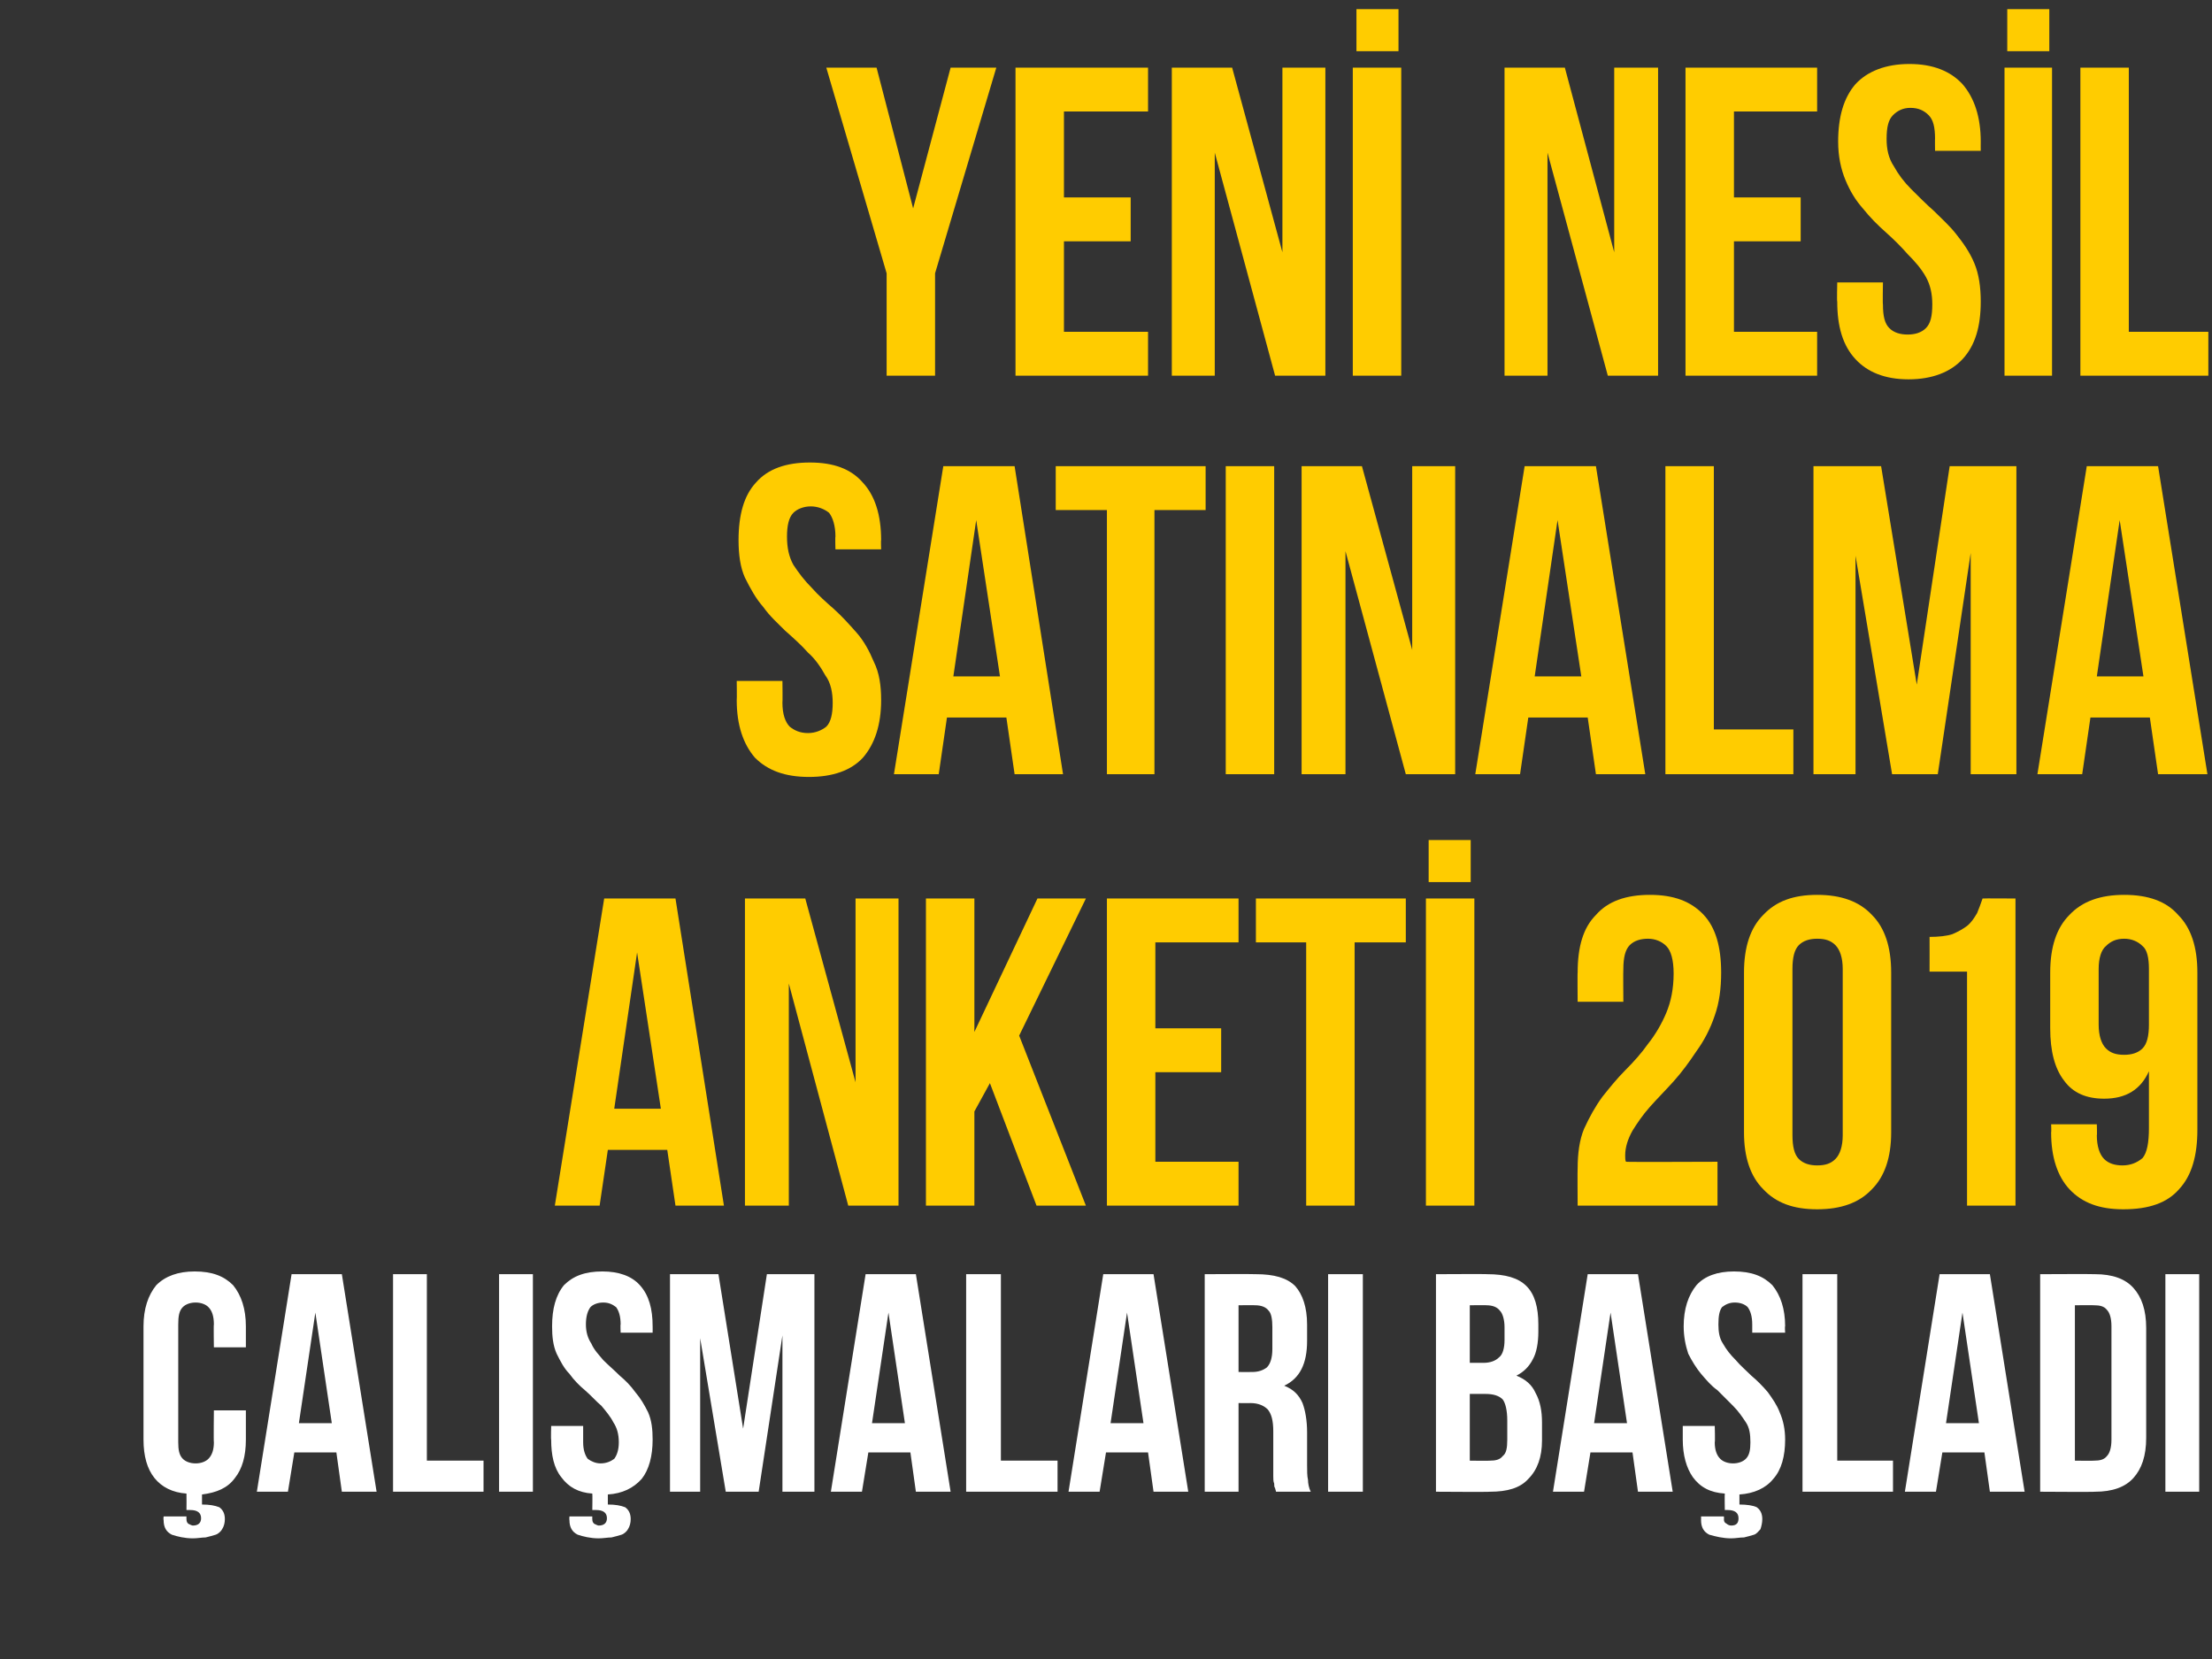
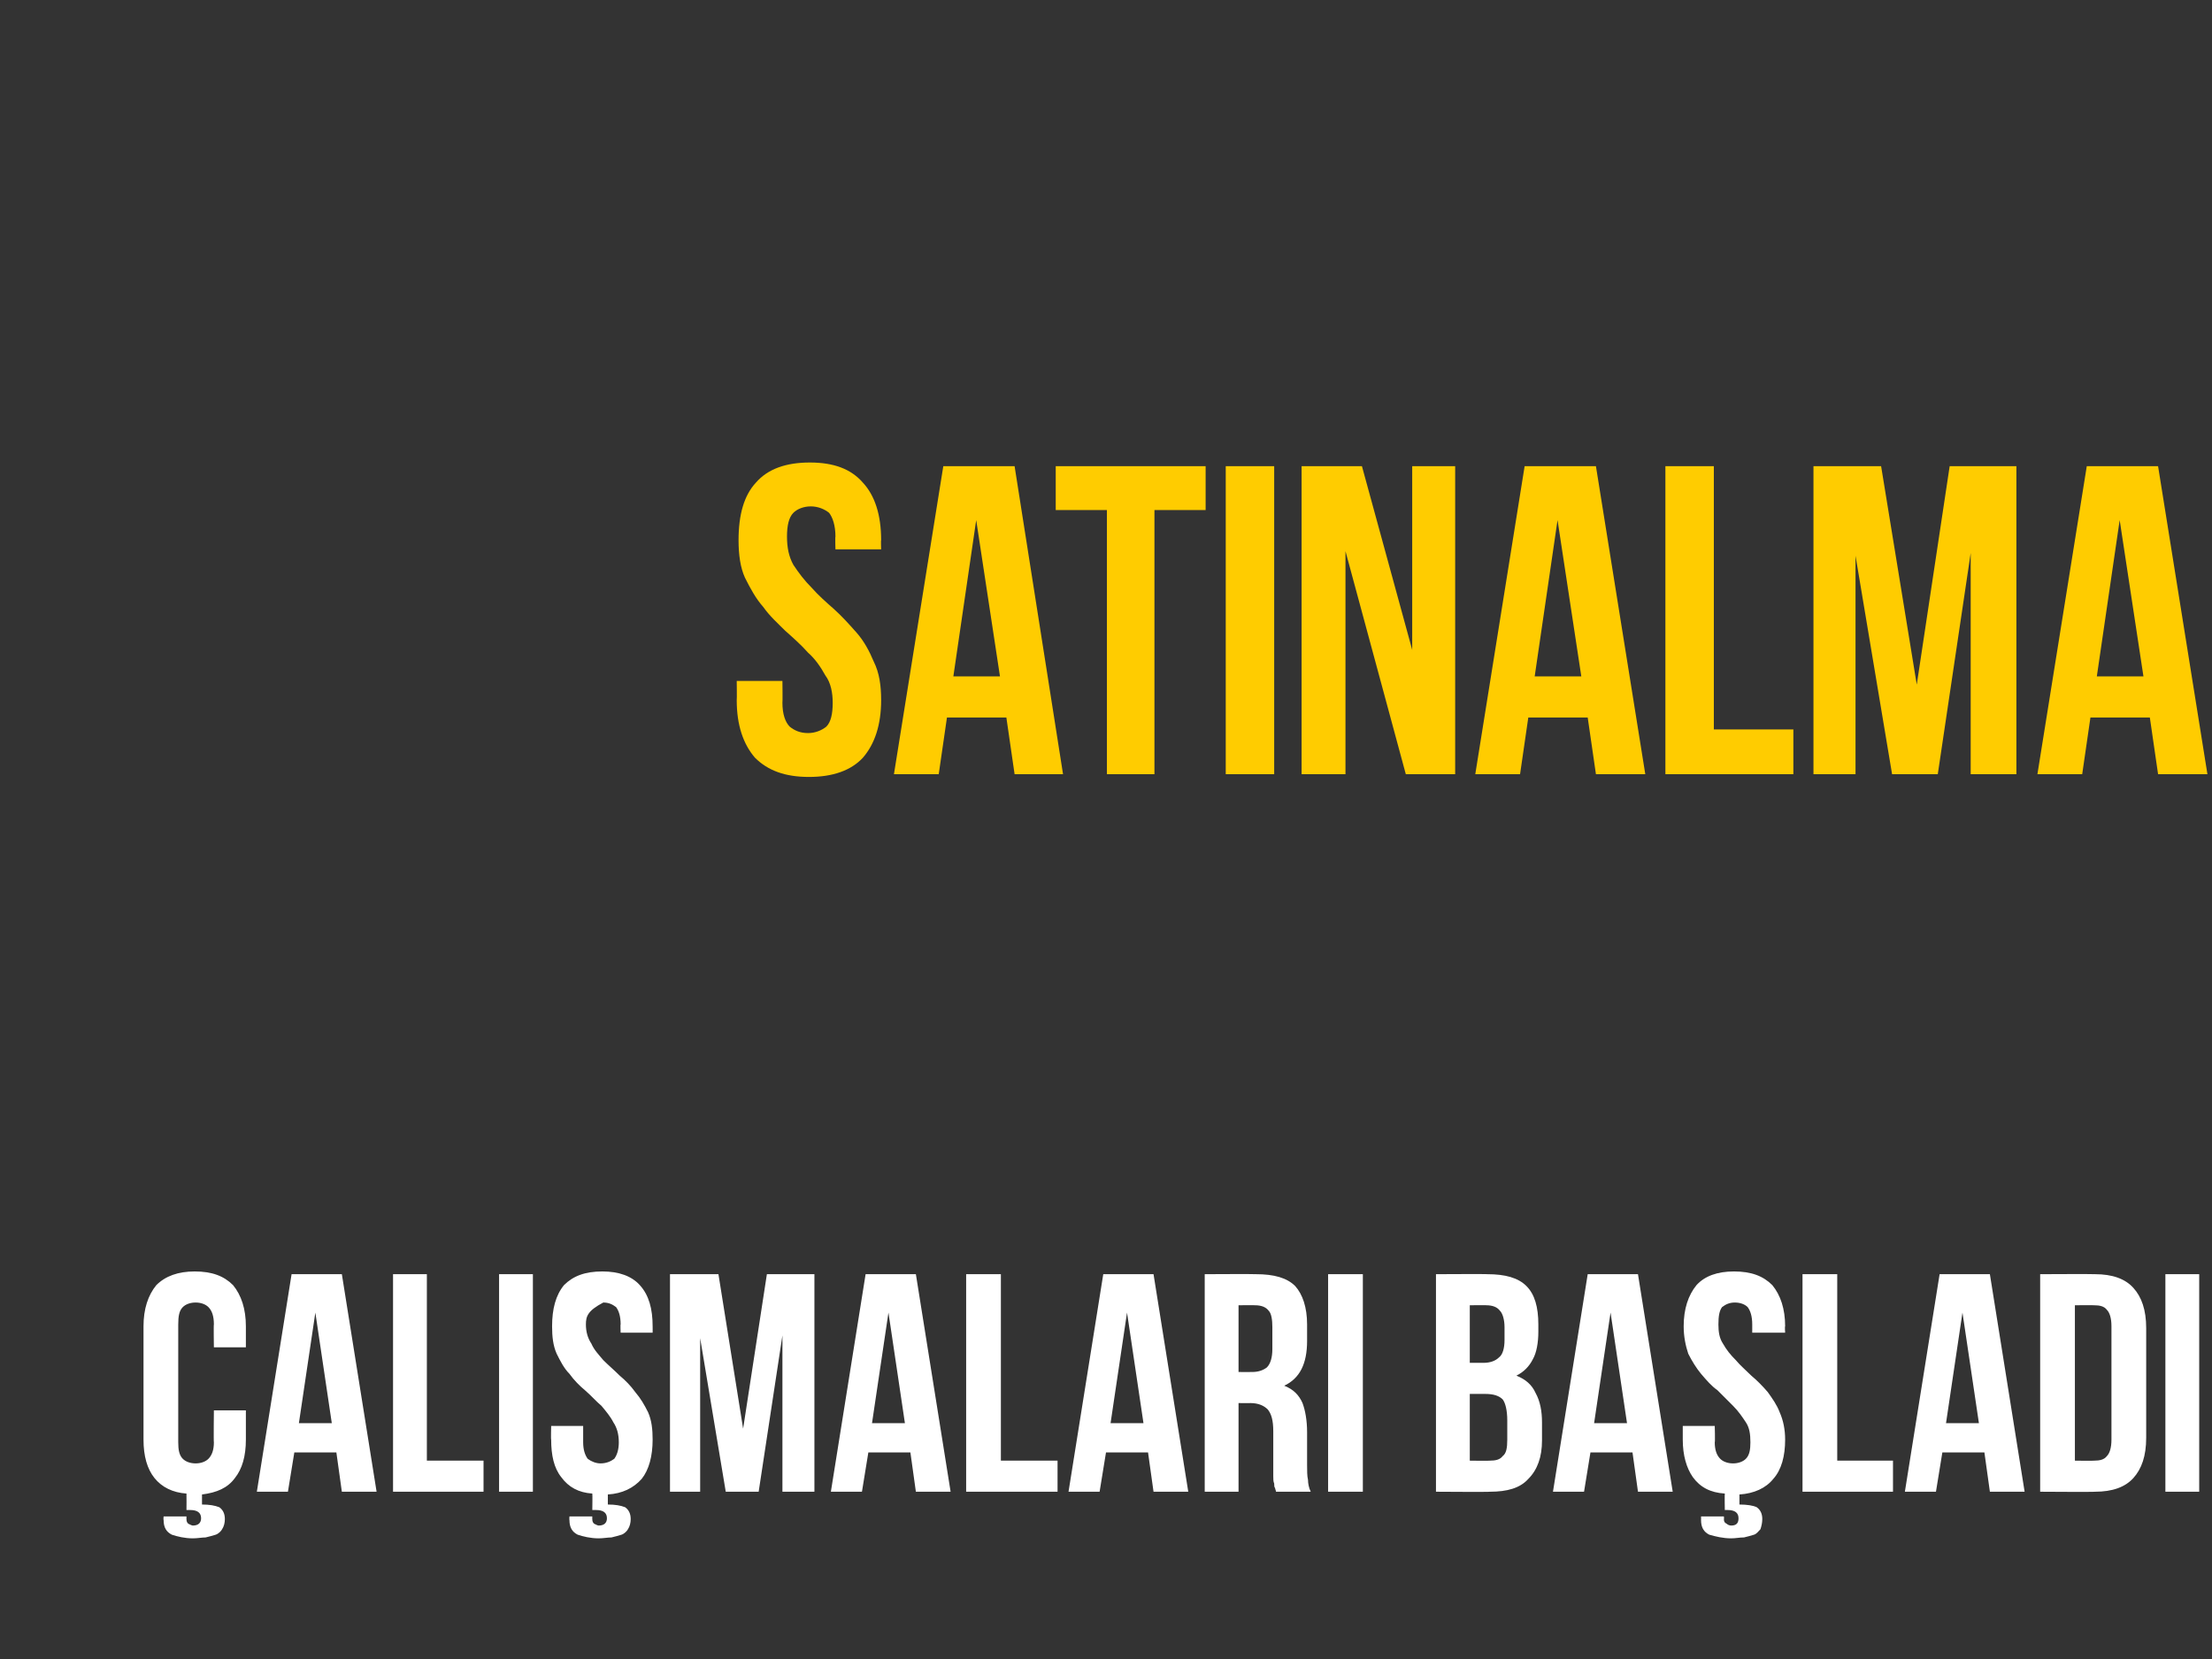
<svg xmlns="http://www.w3.org/2000/svg" version="1.1" width="242px" height="181.5px" viewBox="0 0 242 181.5">
  <rect x="0" y="0" width="242" height="181.5" fill="#333333" stroke="none" />
  <desc>YEN NES L SATINALMA ANKET 2019 ALI MALARI BA LADI</desc>
  <defs />
  <g id="Polygon201216">
-     <path d="M 26.9 154.3 C 26.9 154.3 26.9 157.51 26.9 157.5 C 26.9 159.3 26.5 160.7 25.7 161.7 C 24.9 162.8 23.7 163.3 22.1 163.5 C 22.1 163.5 22.1 164.6 22.1 164.6 C 22.9 164.6 23.5 164.7 24 164.9 C 24.4 165.2 24.6 165.6 24.6 166.2 C 24.6 166.6 24.5 167 24.3 167.3 C 24.2 167.5 23.9 167.8 23.6 167.9 C 23.3 168 22.9 168.1 22.5 168.2 C 22.1 168.2 21.6 168.3 21.1 168.3 C 20.2 168.3 19.4 168.1 18.8 167.9 C 18.2 167.6 17.9 167.1 17.9 166.3 C 17.86 166.28 17.9 165.9 17.9 165.9 L 20.4 165.9 C 20.4 165.9 20.39 166.21 20.4 166.2 C 20.4 166.5 20.5 166.6 20.6 166.7 C 20.8 166.8 21 166.9 21.1 166.9 C 21.7 166.9 22 166.6 22 166.1 C 22 165.5 21.6 165.2 20.8 165.2 C 20.76 165.19 20.4 165.2 20.4 165.2 C 20.4 165.2 20.42 163.45 20.4 163.4 C 18.9 163.3 17.7 162.7 16.9 161.7 C 16.1 160.7 15.7 159.3 15.7 157.5 C 15.7 157.5 15.7 145.1 15.7 145.1 C 15.7 143.2 16.2 141.7 17.1 140.6 C 18.1 139.6 19.5 139.1 21.3 139.1 C 23.2 139.1 24.5 139.6 25.5 140.6 C 26.4 141.7 26.9 143.2 26.9 145.1 C 26.9 145.1 26.9 147.4 26.9 147.4 L 23.4 147.4 C 23.4 147.4 23.36 144.86 23.4 144.9 C 23.4 144 23.2 143.4 22.8 143 C 22.5 142.7 22 142.5 21.4 142.5 C 20.8 142.5 20.3 142.7 20 143 C 19.6 143.4 19.5 144 19.5 144.9 C 19.5 144.9 19.5 157.8 19.5 157.8 C 19.5 158.6 19.6 159.2 20 159.6 C 20.3 159.9 20.8 160.1 21.4 160.1 C 22 160.1 22.5 159.9 22.8 159.6 C 23.2 159.2 23.4 158.6 23.4 157.8 C 23.36 157.75 23.4 154.3 23.4 154.3 L 26.9 154.3 Z M 41.2 163.2 L 37.4 163.2 L 36.8 158.9 L 32.2 158.9 L 31.5 163.2 L 28.1 163.2 L 31.9 139.4 L 37.4 139.4 L 41.2 163.2 Z M 32.7 155.7 L 36.3 155.7 L 34.5 143.6 L 32.7 155.7 Z M 43 139.4 L 46.7 139.4 L 46.7 159.8 L 52.9 159.8 L 52.9 163.2 L 43 163.2 L 43 139.4 Z M 54.6 139.4 L 58.3 139.4 L 58.3 163.2 L 54.6 163.2 L 54.6 139.4 Z M 60.4 145.1 C 60.4 143.2 60.8 141.7 61.7 140.6 C 62.7 139.6 64 139.1 65.9 139.1 C 67.7 139.1 69.1 139.6 70 140.6 C 71 141.7 71.4 143.2 71.4 145.1 C 71.41 145.1 71.4 145.8 71.4 145.8 L 67.9 145.8 C 67.9 145.8 67.86 144.86 67.9 144.9 C 67.9 144 67.7 143.4 67.4 143 C 67 142.7 66.6 142.5 66 142.5 C 65.4 142.5 64.9 142.7 64.6 143 C 64.3 143.4 64.1 144 64.1 144.9 C 64.1 145.7 64.3 146.4 64.7 147 C 65 147.7 65.5 148.2 66 148.8 C 66.6 149.4 67.2 149.9 67.8 150.5 C 68.4 151 69 151.6 69.5 152.3 C 70.1 153 70.5 153.7 70.9 154.5 C 71.3 155.4 71.4 156.4 71.4 157.5 C 71.4 159.3 71 160.8 70.2 161.8 C 69.3 162.8 68.1 163.4 66.5 163.5 C 66.5 163.5 66.5 164.6 66.5 164.6 C 67.3 164.6 67.9 164.7 68.4 164.9 C 68.8 165.2 69 165.6 69 166.2 C 69 166.6 68.9 167 68.7 167.3 C 68.6 167.5 68.3 167.8 68 167.9 C 67.7 168 67.3 168.1 66.9 168.2 C 66.5 168.2 66 168.3 65.5 168.3 C 64.6 168.3 63.8 168.1 63.2 167.9 C 62.6 167.6 62.3 167.1 62.3 166.3 C 62.27 166.28 62.3 165.9 62.3 165.9 L 64.8 165.9 C 64.8 165.9 64.79 166.21 64.8 166.2 C 64.8 166.5 64.9 166.6 65 166.7 C 65.2 166.8 65.4 166.9 65.5 166.9 C 66.1 166.9 66.4 166.6 66.4 166.1 C 66.4 165.5 66 165.2 65.2 165.2 C 65.17 165.19 64.8 165.2 64.8 165.2 C 64.8 165.2 64.83 163.45 64.8 163.4 C 63.3 163.3 62.2 162.7 61.4 161.6 C 60.6 160.6 60.3 159.2 60.3 157.5 C 60.26 157.51 60.3 156 60.3 156 L 63.8 156 C 63.8 156 63.8 157.75 63.8 157.8 C 63.8 158.6 64 159.2 64.3 159.6 C 64.7 159.9 65.2 160.1 65.7 160.1 C 66.3 160.1 66.8 159.9 67.2 159.6 C 67.5 159.2 67.7 158.6 67.7 157.8 C 67.7 156.9 67.5 156.2 67.1 155.6 C 66.8 155 66.3 154.4 65.8 153.8 C 65.2 153.3 64.7 152.7 64 152.1 C 63.4 151.6 62.8 151 62.3 150.3 C 61.7 149.7 61.3 148.9 60.9 148.1 C 60.5 147.2 60.4 146.2 60.4 145.1 Z M 81.3 156.3 L 83.9 139.4 L 89.1 139.4 L 89.1 163.2 L 85.6 163.2 L 85.6 146.1 L 83 163.2 L 79.4 163.2 L 76.6 146.4 L 76.6 163.2 L 73.3 163.2 L 73.3 139.4 L 78.6 139.4 L 81.3 156.3 Z M 104 163.2 L 100.2 163.2 L 99.6 158.9 L 95 158.9 L 94.3 163.2 L 90.9 163.2 L 94.7 139.4 L 100.2 139.4 L 104 163.2 Z M 95.4 155.7 L 99 155.7 L 97.2 143.6 L 95.4 155.7 Z M 105.7 139.4 L 109.5 139.4 L 109.5 159.8 L 115.7 159.8 L 115.7 163.2 L 105.7 163.2 L 105.7 139.4 Z M 130 163.2 L 126.2 163.2 L 125.6 158.9 L 121 158.9 L 120.3 163.2 L 116.9 163.2 L 120.7 139.4 L 126.2 139.4 L 130 163.2 Z M 121.5 155.7 L 125.1 155.7 L 123.3 143.6 L 121.5 155.7 Z M 139.6 163.2 C 139.6 163.1 139.5 162.9 139.5 162.8 C 139.4 162.7 139.4 162.5 139.4 162.3 C 139.3 162.1 139.3 161.8 139.3 161.5 C 139.3 161.2 139.3 160.8 139.3 160.3 C 139.3 160.3 139.3 156.6 139.3 156.6 C 139.3 155.4 139.1 154.7 138.7 154.2 C 138.3 153.8 137.7 153.5 136.8 153.5 C 136.81 153.52 135.5 153.5 135.5 153.5 L 135.5 163.2 L 131.8 163.2 L 131.8 139.4 C 131.8 139.4 137.42 139.37 137.4 139.4 C 139.4 139.4 140.8 139.8 141.7 140.7 C 142.5 141.6 143 143 143 144.9 C 143 144.9 143 146.7 143 146.7 C 143 149.2 142.2 150.8 140.5 151.6 C 141.5 152 142.1 152.6 142.5 153.5 C 142.8 154.3 143 155.4 143 156.7 C 143 156.7 143 160.3 143 160.3 C 143 160.9 143 161.5 143.1 161.9 C 143.1 162.3 143.2 162.8 143.4 163.2 C 143.4 163.2 139.6 163.2 139.6 163.2 Z M 135.5 142.8 L 135.5 150.1 C 135.5 150.1 136.98 150.11 137 150.1 C 137.7 150.1 138.2 149.9 138.6 149.6 C 139 149.2 139.2 148.5 139.2 147.6 C 139.2 147.6 139.2 145.2 139.2 145.2 C 139.2 144.4 139.1 143.7 138.8 143.4 C 138.5 143 138 142.8 137.3 142.8 C 137.32 142.78 135.5 142.8 135.5 142.8 Z M 145.3 139.4 L 149.1 139.4 L 149.1 163.2 L 145.3 163.2 L 145.3 139.4 Z M 162.7 139.4 C 164.7 139.4 166.1 139.8 167 140.7 C 167.9 141.6 168.3 143 168.3 144.9 C 168.3 144.9 168.3 145.7 168.3 145.7 C 168.3 146.9 168.1 148 167.7 148.7 C 167.3 149.5 166.7 150.1 165.9 150.5 C 166.9 150.9 167.6 151.5 168 152.4 C 168.5 153.3 168.7 154.4 168.7 155.6 C 168.7 155.6 168.7 157.6 168.7 157.6 C 168.7 159.4 168.2 160.8 167.2 161.8 C 166.3 162.8 164.9 163.2 163 163.2 C 162.98 163.24 157.1 163.2 157.1 163.2 L 157.1 139.4 C 157.1 139.4 162.75 139.37 162.7 139.4 Z M 160.8 152.5 L 160.8 159.8 C 160.8 159.8 162.98 159.83 163 159.8 C 163.6 159.8 164.1 159.7 164.4 159.3 C 164.8 159 164.9 158.4 164.9 157.5 C 164.9 157.5 164.9 155.4 164.9 155.4 C 164.9 154.3 164.7 153.5 164.4 153.1 C 164 152.7 163.4 152.5 162.5 152.5 C 162.51 152.5 160.8 152.5 160.8 152.5 Z M 160.8 142.8 L 160.8 149.1 C 160.8 149.1 162.3 149.09 162.3 149.1 C 163 149.1 163.6 148.9 164 148.5 C 164.4 148.2 164.6 147.5 164.6 146.6 C 164.6 146.6 164.6 145.2 164.6 145.2 C 164.6 144.4 164.4 143.7 164.1 143.4 C 163.8 143 163.3 142.8 162.6 142.8 C 162.64 142.78 160.8 142.8 160.8 142.8 Z M 183 163.2 L 179.2 163.2 L 178.6 158.9 L 174 158.9 L 173.3 163.2 L 169.9 163.2 L 173.7 139.4 L 179.2 139.4 L 183 163.2 Z M 174.4 155.7 L 178 155.7 L 176.2 143.6 L 174.4 155.7 Z M 184.2 145.1 C 184.2 143.2 184.7 141.7 185.6 140.6 C 186.5 139.6 187.9 139.1 189.7 139.1 C 191.6 139.1 192.9 139.6 193.9 140.6 C 194.8 141.7 195.3 143.2 195.3 145.1 C 195.25 145.1 195.3 145.8 195.3 145.8 L 191.7 145.8 C 191.7 145.8 191.7 144.86 191.7 144.9 C 191.7 144 191.5 143.4 191.2 143 C 190.9 142.7 190.4 142.5 189.8 142.5 C 189.2 142.5 188.8 142.7 188.4 143 C 188.1 143.4 188 144 188 144.9 C 188 145.7 188.1 146.4 188.5 147 C 188.9 147.7 189.3 148.2 189.9 148.8 C 190.4 149.4 191 149.9 191.6 150.5 C 192.2 151 192.8 151.6 193.4 152.3 C 193.9 153 194.4 153.7 194.7 154.5 C 195.1 155.4 195.3 156.4 195.3 157.5 C 195.3 159.3 194.9 160.8 194 161.8 C 193.2 162.8 191.9 163.4 190.3 163.5 C 190.3 163.5 190.3 164.6 190.3 164.6 C 191.1 164.6 191.8 164.7 192.2 164.9 C 192.6 165.2 192.8 165.6 192.8 166.2 C 192.8 166.6 192.7 167 192.6 167.3 C 192.4 167.5 192.2 167.8 191.9 167.9 C 191.6 168 191.2 168.1 190.8 168.2 C 190.3 168.2 189.9 168.3 189.4 168.3 C 188.5 168.3 187.7 168.1 187 167.9 C 186.4 167.6 186.1 167.1 186.1 166.3 C 186.11 166.28 186.1 165.9 186.1 165.9 L 188.6 165.9 C 188.6 165.9 188.63 166.21 188.6 166.2 C 188.6 166.5 188.7 166.6 188.9 166.7 C 189 166.8 189.2 166.9 189.4 166.9 C 190 166.9 190.2 166.6 190.2 166.1 C 190.2 165.5 189.8 165.2 189 165.2 C 189.01 165.19 188.7 165.2 188.7 165.2 C 188.7 165.2 188.67 163.45 188.7 163.4 C 187.1 163.3 186 162.7 185.2 161.6 C 184.5 160.6 184.1 159.2 184.1 157.5 C 184.1 157.51 184.1 156 184.1 156 L 187.6 156 C 187.6 156 187.65 157.75 187.6 157.8 C 187.6 158.6 187.8 159.2 188.2 159.6 C 188.5 159.9 189 160.1 189.6 160.1 C 190.2 160.1 190.7 159.9 191 159.6 C 191.4 159.2 191.5 158.6 191.5 157.8 C 191.5 156.9 191.4 156.2 191 155.6 C 190.6 155 190.2 154.4 189.6 153.8 C 189.1 153.3 188.5 152.7 187.9 152.1 C 187.2 151.6 186.7 151 186.1 150.3 C 185.6 149.7 185.1 148.9 184.7 148.1 C 184.4 147.2 184.2 146.2 184.2 145.1 Z M 197.2 139.4 L 201 139.4 L 201 159.8 L 207.1 159.8 L 207.1 163.2 L 197.2 163.2 L 197.2 139.4 Z M 221.5 163.2 L 217.7 163.2 L 217.1 158.9 L 212.5 158.9 L 211.8 163.2 L 208.4 163.2 L 212.2 139.4 L 217.7 139.4 L 221.5 163.2 Z M 212.9 155.7 L 216.5 155.7 L 214.7 143.6 L 212.9 155.7 Z M 223.2 139.4 C 223.2 139.4 229.17 139.37 229.2 139.4 C 231.1 139.4 232.5 139.9 233.4 140.9 C 234.3 141.9 234.8 143.3 234.8 145.3 C 234.8 145.3 234.8 157.3 234.8 157.3 C 234.8 159.3 234.3 160.7 233.4 161.7 C 232.5 162.7 231.1 163.2 229.2 163.2 C 229.17 163.24 223.2 163.2 223.2 163.2 L 223.2 139.4 Z M 227 142.8 L 227 159.8 C 227 159.8 229.1 159.83 229.1 159.8 C 229.7 159.8 230.2 159.7 230.5 159.3 C 230.8 159 231 158.4 231 157.5 C 231 157.5 231 145.1 231 145.1 C 231 144.2 230.8 143.6 230.5 143.3 C 230.2 142.9 229.7 142.8 229.1 142.8 C 229.1 142.78 227 142.8 227 142.8 Z M 236.9 139.4 L 240.6 139.4 L 240.6 163.2 L 236.9 163.2 L 236.9 139.4 Z " stroke="none" fill="#fff" />
+     <path d="M 26.9 154.3 C 26.9 154.3 26.9 157.51 26.9 157.5 C 26.9 159.3 26.5 160.7 25.7 161.7 C 24.9 162.8 23.7 163.3 22.1 163.5 C 22.1 163.5 22.1 164.6 22.1 164.6 C 22.9 164.6 23.5 164.7 24 164.9 C 24.4 165.2 24.6 165.6 24.6 166.2 C 24.6 166.6 24.5 167 24.3 167.3 C 24.2 167.5 23.9 167.8 23.6 167.9 C 23.3 168 22.9 168.1 22.5 168.2 C 22.1 168.2 21.6 168.3 21.1 168.3 C 20.2 168.3 19.4 168.1 18.8 167.9 C 18.2 167.6 17.9 167.1 17.9 166.3 C 17.86 166.28 17.9 165.9 17.9 165.9 L 20.4 165.9 C 20.4 165.9 20.39 166.21 20.4 166.2 C 20.4 166.5 20.5 166.6 20.6 166.7 C 20.8 166.8 21 166.9 21.1 166.9 C 21.7 166.9 22 166.6 22 166.1 C 22 165.5 21.6 165.2 20.8 165.2 C 20.76 165.19 20.4 165.2 20.4 165.2 C 20.4 165.2 20.42 163.45 20.4 163.4 C 18.9 163.3 17.7 162.7 16.9 161.7 C 16.1 160.7 15.7 159.3 15.7 157.5 C 15.7 157.5 15.7 145.1 15.7 145.1 C 15.7 143.2 16.2 141.7 17.1 140.6 C 18.1 139.6 19.5 139.1 21.3 139.1 C 23.2 139.1 24.5 139.6 25.5 140.6 C 26.4 141.7 26.9 143.2 26.9 145.1 C 26.9 145.1 26.9 147.4 26.9 147.4 L 23.4 147.4 C 23.4 147.4 23.36 144.86 23.4 144.9 C 23.4 144 23.2 143.4 22.8 143 C 22.5 142.7 22 142.5 21.4 142.5 C 20.8 142.5 20.3 142.7 20 143 C 19.6 143.4 19.5 144 19.5 144.9 C 19.5 144.9 19.5 157.8 19.5 157.8 C 19.5 158.6 19.6 159.2 20 159.6 C 20.3 159.9 20.8 160.1 21.4 160.1 C 22 160.1 22.5 159.9 22.8 159.6 C 23.2 159.2 23.4 158.6 23.4 157.8 C 23.36 157.75 23.4 154.3 23.4 154.3 L 26.9 154.3 Z M 41.2 163.2 L 37.4 163.2 L 36.8 158.9 L 32.2 158.9 L 31.5 163.2 L 28.1 163.2 L 31.9 139.4 L 37.4 139.4 L 41.2 163.2 Z M 32.7 155.7 L 36.3 155.7 L 34.5 143.6 L 32.7 155.7 Z M 43 139.4 L 46.7 139.4 L 46.7 159.8 L 52.9 159.8 L 52.9 163.2 L 43 163.2 L 43 139.4 Z M 54.6 139.4 L 58.3 139.4 L 58.3 163.2 L 54.6 163.2 L 54.6 139.4 Z M 60.4 145.1 C 60.4 143.2 60.8 141.7 61.7 140.6 C 62.7 139.6 64 139.1 65.9 139.1 C 67.7 139.1 69.1 139.6 70 140.6 C 71 141.7 71.4 143.2 71.4 145.1 C 71.41 145.1 71.4 145.8 71.4 145.8 L 67.9 145.8 C 67.9 145.8 67.86 144.86 67.9 144.9 C 67.9 144 67.7 143.4 67.4 143 C 67 142.7 66.6 142.5 66 142.5 C 64.3 143.4 64.1 144 64.1 144.9 C 64.1 145.7 64.3 146.4 64.7 147 C 65 147.7 65.5 148.2 66 148.8 C 66.6 149.4 67.2 149.9 67.8 150.5 C 68.4 151 69 151.6 69.5 152.3 C 70.1 153 70.5 153.7 70.9 154.5 C 71.3 155.4 71.4 156.4 71.4 157.5 C 71.4 159.3 71 160.8 70.2 161.8 C 69.3 162.8 68.1 163.4 66.5 163.5 C 66.5 163.5 66.5 164.6 66.5 164.6 C 67.3 164.6 67.9 164.7 68.4 164.9 C 68.8 165.2 69 165.6 69 166.2 C 69 166.6 68.9 167 68.7 167.3 C 68.6 167.5 68.3 167.8 68 167.9 C 67.7 168 67.3 168.1 66.9 168.2 C 66.5 168.2 66 168.3 65.5 168.3 C 64.6 168.3 63.8 168.1 63.2 167.9 C 62.6 167.6 62.3 167.1 62.3 166.3 C 62.27 166.28 62.3 165.9 62.3 165.9 L 64.8 165.9 C 64.8 165.9 64.79 166.21 64.8 166.2 C 64.8 166.5 64.9 166.6 65 166.7 C 65.2 166.8 65.4 166.9 65.5 166.9 C 66.1 166.9 66.4 166.6 66.4 166.1 C 66.4 165.5 66 165.2 65.2 165.2 C 65.17 165.19 64.8 165.2 64.8 165.2 C 64.8 165.2 64.83 163.45 64.8 163.4 C 63.3 163.3 62.2 162.7 61.4 161.6 C 60.6 160.6 60.3 159.2 60.3 157.5 C 60.26 157.51 60.3 156 60.3 156 L 63.8 156 C 63.8 156 63.8 157.75 63.8 157.8 C 63.8 158.6 64 159.2 64.3 159.6 C 64.7 159.9 65.2 160.1 65.7 160.1 C 66.3 160.1 66.8 159.9 67.2 159.6 C 67.5 159.2 67.7 158.6 67.7 157.8 C 67.7 156.9 67.5 156.2 67.1 155.6 C 66.8 155 66.3 154.4 65.8 153.8 C 65.2 153.3 64.7 152.7 64 152.1 C 63.4 151.6 62.8 151 62.3 150.3 C 61.7 149.7 61.3 148.9 60.9 148.1 C 60.5 147.2 60.4 146.2 60.4 145.1 Z M 81.3 156.3 L 83.9 139.4 L 89.1 139.4 L 89.1 163.2 L 85.6 163.2 L 85.6 146.1 L 83 163.2 L 79.4 163.2 L 76.6 146.4 L 76.6 163.2 L 73.3 163.2 L 73.3 139.4 L 78.6 139.4 L 81.3 156.3 Z M 104 163.2 L 100.2 163.2 L 99.6 158.9 L 95 158.9 L 94.3 163.2 L 90.9 163.2 L 94.7 139.4 L 100.2 139.4 L 104 163.2 Z M 95.4 155.7 L 99 155.7 L 97.2 143.6 L 95.4 155.7 Z M 105.7 139.4 L 109.5 139.4 L 109.5 159.8 L 115.7 159.8 L 115.7 163.2 L 105.7 163.2 L 105.7 139.4 Z M 130 163.2 L 126.2 163.2 L 125.6 158.9 L 121 158.9 L 120.3 163.2 L 116.9 163.2 L 120.7 139.4 L 126.2 139.4 L 130 163.2 Z M 121.5 155.7 L 125.1 155.7 L 123.3 143.6 L 121.5 155.7 Z M 139.6 163.2 C 139.6 163.1 139.5 162.9 139.5 162.8 C 139.4 162.7 139.4 162.5 139.4 162.3 C 139.3 162.1 139.3 161.8 139.3 161.5 C 139.3 161.2 139.3 160.8 139.3 160.3 C 139.3 160.3 139.3 156.6 139.3 156.6 C 139.3 155.4 139.1 154.7 138.7 154.2 C 138.3 153.8 137.7 153.5 136.8 153.5 C 136.81 153.52 135.5 153.5 135.5 153.5 L 135.5 163.2 L 131.8 163.2 L 131.8 139.4 C 131.8 139.4 137.42 139.37 137.4 139.4 C 139.4 139.4 140.8 139.8 141.7 140.7 C 142.5 141.6 143 143 143 144.9 C 143 144.9 143 146.7 143 146.7 C 143 149.2 142.2 150.8 140.5 151.6 C 141.5 152 142.1 152.6 142.5 153.5 C 142.8 154.3 143 155.4 143 156.7 C 143 156.7 143 160.3 143 160.3 C 143 160.9 143 161.5 143.1 161.9 C 143.1 162.3 143.2 162.8 143.4 163.2 C 143.4 163.2 139.6 163.2 139.6 163.2 Z M 135.5 142.8 L 135.5 150.1 C 135.5 150.1 136.98 150.11 137 150.1 C 137.7 150.1 138.2 149.9 138.6 149.6 C 139 149.2 139.2 148.5 139.2 147.6 C 139.2 147.6 139.2 145.2 139.2 145.2 C 139.2 144.4 139.1 143.7 138.8 143.4 C 138.5 143 138 142.8 137.3 142.8 C 137.32 142.78 135.5 142.8 135.5 142.8 Z M 145.3 139.4 L 149.1 139.4 L 149.1 163.2 L 145.3 163.2 L 145.3 139.4 Z M 162.7 139.4 C 164.7 139.4 166.1 139.8 167 140.7 C 167.9 141.6 168.3 143 168.3 144.9 C 168.3 144.9 168.3 145.7 168.3 145.7 C 168.3 146.9 168.1 148 167.7 148.7 C 167.3 149.5 166.7 150.1 165.9 150.5 C 166.9 150.9 167.6 151.5 168 152.4 C 168.5 153.3 168.7 154.4 168.7 155.6 C 168.7 155.6 168.7 157.6 168.7 157.6 C 168.7 159.4 168.2 160.8 167.2 161.8 C 166.3 162.8 164.9 163.2 163 163.2 C 162.98 163.24 157.1 163.2 157.1 163.2 L 157.1 139.4 C 157.1 139.4 162.75 139.37 162.7 139.4 Z M 160.8 152.5 L 160.8 159.8 C 160.8 159.8 162.98 159.83 163 159.8 C 163.6 159.8 164.1 159.7 164.4 159.3 C 164.8 159 164.9 158.4 164.9 157.5 C 164.9 157.5 164.9 155.4 164.9 155.4 C 164.9 154.3 164.7 153.5 164.4 153.1 C 164 152.7 163.4 152.5 162.5 152.5 C 162.51 152.5 160.8 152.5 160.8 152.5 Z M 160.8 142.8 L 160.8 149.1 C 160.8 149.1 162.3 149.09 162.3 149.1 C 163 149.1 163.6 148.9 164 148.5 C 164.4 148.2 164.6 147.5 164.6 146.6 C 164.6 146.6 164.6 145.2 164.6 145.2 C 164.6 144.4 164.4 143.7 164.1 143.4 C 163.8 143 163.3 142.8 162.6 142.8 C 162.64 142.78 160.8 142.8 160.8 142.8 Z M 183 163.2 L 179.2 163.2 L 178.6 158.9 L 174 158.9 L 173.3 163.2 L 169.9 163.2 L 173.7 139.4 L 179.2 139.4 L 183 163.2 Z M 174.4 155.7 L 178 155.7 L 176.2 143.6 L 174.4 155.7 Z M 184.2 145.1 C 184.2 143.2 184.7 141.7 185.6 140.6 C 186.5 139.6 187.9 139.1 189.7 139.1 C 191.6 139.1 192.9 139.6 193.9 140.6 C 194.8 141.7 195.3 143.2 195.3 145.1 C 195.25 145.1 195.3 145.8 195.3 145.8 L 191.7 145.8 C 191.7 145.8 191.7 144.86 191.7 144.9 C 191.7 144 191.5 143.4 191.2 143 C 190.9 142.7 190.4 142.5 189.8 142.5 C 189.2 142.5 188.8 142.7 188.4 143 C 188.1 143.4 188 144 188 144.9 C 188 145.7 188.1 146.4 188.5 147 C 188.9 147.7 189.3 148.2 189.9 148.8 C 190.4 149.4 191 149.9 191.6 150.5 C 192.2 151 192.8 151.6 193.4 152.3 C 193.9 153 194.4 153.7 194.7 154.5 C 195.1 155.4 195.3 156.4 195.3 157.5 C 195.3 159.3 194.9 160.8 194 161.8 C 193.2 162.8 191.9 163.4 190.3 163.5 C 190.3 163.5 190.3 164.6 190.3 164.6 C 191.1 164.6 191.8 164.7 192.2 164.9 C 192.6 165.2 192.8 165.6 192.8 166.2 C 192.8 166.6 192.7 167 192.6 167.3 C 192.4 167.5 192.2 167.8 191.9 167.9 C 191.6 168 191.2 168.1 190.8 168.2 C 190.3 168.2 189.9 168.3 189.4 168.3 C 188.5 168.3 187.7 168.1 187 167.9 C 186.4 167.6 186.1 167.1 186.1 166.3 C 186.11 166.28 186.1 165.9 186.1 165.9 L 188.6 165.9 C 188.6 165.9 188.63 166.21 188.6 166.2 C 188.6 166.5 188.7 166.6 188.9 166.7 C 189 166.8 189.2 166.9 189.4 166.9 C 190 166.9 190.2 166.6 190.2 166.1 C 190.2 165.5 189.8 165.2 189 165.2 C 189.01 165.19 188.7 165.2 188.7 165.2 C 188.7 165.2 188.67 163.45 188.7 163.4 C 187.1 163.3 186 162.7 185.2 161.6 C 184.5 160.6 184.1 159.2 184.1 157.5 C 184.1 157.51 184.1 156 184.1 156 L 187.6 156 C 187.6 156 187.65 157.75 187.6 157.8 C 187.6 158.6 187.8 159.2 188.2 159.6 C 188.5 159.9 189 160.1 189.6 160.1 C 190.2 160.1 190.7 159.9 191 159.6 C 191.4 159.2 191.5 158.6 191.5 157.8 C 191.5 156.9 191.4 156.2 191 155.6 C 190.6 155 190.2 154.4 189.6 153.8 C 189.1 153.3 188.5 152.7 187.9 152.1 C 187.2 151.6 186.7 151 186.1 150.3 C 185.6 149.7 185.1 148.9 184.7 148.1 C 184.4 147.2 184.2 146.2 184.2 145.1 Z M 197.2 139.4 L 201 139.4 L 201 159.8 L 207.1 159.8 L 207.1 163.2 L 197.2 163.2 L 197.2 139.4 Z M 221.5 163.2 L 217.7 163.2 L 217.1 158.9 L 212.5 158.9 L 211.8 163.2 L 208.4 163.2 L 212.2 139.4 L 217.7 139.4 L 221.5 163.2 Z M 212.9 155.7 L 216.5 155.7 L 214.7 143.6 L 212.9 155.7 Z M 223.2 139.4 C 223.2 139.4 229.17 139.37 229.2 139.4 C 231.1 139.4 232.5 139.9 233.4 140.9 C 234.3 141.9 234.8 143.3 234.8 145.3 C 234.8 145.3 234.8 157.3 234.8 157.3 C 234.8 159.3 234.3 160.7 233.4 161.7 C 232.5 162.7 231.1 163.2 229.2 163.2 C 229.17 163.24 223.2 163.2 223.2 163.2 L 223.2 139.4 Z M 227 142.8 L 227 159.8 C 227 159.8 229.1 159.83 229.1 159.8 C 229.7 159.8 230.2 159.7 230.5 159.3 C 230.8 159 231 158.4 231 157.5 C 231 157.5 231 145.1 231 145.1 C 231 144.2 230.8 143.6 230.5 143.3 C 230.2 142.9 229.7 142.8 229.1 142.8 C 229.1 142.78 227 142.8 227 142.8 Z M 236.9 139.4 L 240.6 139.4 L 240.6 163.2 L 236.9 163.2 L 236.9 139.4 Z " stroke="none" fill="#fff" />
  </g>
  <g id="Polygon201215">
-     <path d="M 79.2 131.9 L 73.9 131.9 L 73 125.8 L 66.5 125.8 L 65.6 131.9 L 60.7 131.9 L 66.1 98.3 L 73.9 98.3 L 79.2 131.9 Z M 67.2 121.3 L 72.3 121.3 L 69.7 104.2 L 67.2 121.3 Z M 86.3 107.6 L 86.3 131.9 L 81.5 131.9 L 81.5 98.3 L 88.1 98.3 L 93.6 118.4 L 93.6 98.3 L 98.3 98.3 L 98.3 131.9 L 92.8 131.9 L 86.3 107.6 Z M 108.3 118.5 L 106.6 121.6 L 106.6 131.9 L 101.3 131.9 L 101.3 98.3 L 106.6 98.3 L 106.6 112.9 L 113.5 98.3 L 118.8 98.3 L 111.5 113.3 L 118.8 131.9 L 113.4 131.9 L 108.3 118.5 Z M 126.4 112.5 L 133.6 112.5 L 133.6 117.3 L 126.4 117.3 L 126.4 127.1 L 135.5 127.1 L 135.5 131.9 L 121.1 131.9 L 121.1 98.3 L 135.5 98.3 L 135.5 103.1 L 126.4 103.1 L 126.4 112.5 Z M 137.4 98.3 L 153.8 98.3 L 153.8 103.1 L 148.2 103.1 L 148.2 131.9 L 142.9 131.9 L 142.9 103.1 L 137.4 103.1 L 137.4 98.3 Z M 156 98.3 L 161.3 98.3 L 161.3 131.9 L 156 131.9 L 156 98.3 Z M 160.9 91.9 L 160.9 96.5 L 156.3 96.5 L 156.3 91.9 L 160.9 91.9 Z M 183.1 106.5 C 183.1 105 182.8 104 182.3 103.5 C 181.8 103 181.1 102.7 180.3 102.7 C 179.5 102.7 178.8 102.9 178.3 103.4 C 177.8 103.9 177.6 104.8 177.6 106 C 177.57 106.02 177.6 109.6 177.6 109.6 L 172.6 109.6 C 172.6 109.6 172.57 106.36 172.6 106.4 C 172.6 103.6 173.2 101.5 174.6 100.1 C 175.9 98.6 177.9 97.9 180.5 97.9 C 183.1 97.9 185 98.6 186.4 100.1 C 187.7 101.5 188.3 103.6 188.3 106.4 C 188.3 108.1 188.1 109.7 187.6 111.1 C 187.1 112.6 186.4 113.9 185.6 115 C 184.8 116.2 184 117.3 183.1 118.3 C 182.2 119.3 181.3 120.2 180.5 121.1 C 179.7 122 179.1 122.9 178.6 123.7 C 178.1 124.6 177.8 125.5 177.8 126.4 C 177.8 126.7 177.8 127 177.9 127.1 C 177.86 127.14 187.9 127.1 187.9 127.1 L 187.9 131.9 L 172.6 131.9 C 172.6 131.9 172.57 127.81 172.6 127.8 C 172.6 126.2 172.8 124.7 173.3 123.5 C 173.9 122.2 174.5 121.1 175.3 120 C 176.1 119 176.9 118 177.8 117.1 C 178.7 116.2 179.6 115.2 180.3 114.2 C 181.1 113.2 181.8 112 182.3 110.8 C 182.8 109.6 183.1 108.2 183.1 106.5 Z M 196.1 124.2 C 196.1 125.4 196.3 126.3 196.8 126.8 C 197.3 127.3 198 127.5 198.8 127.5 C 199.7 127.5 200.3 127.3 200.8 126.8 C 201.3 126.3 201.6 125.4 201.6 124.2 C 201.6 124.2 201.6 106 201.6 106 C 201.6 104.8 201.3 103.9 200.8 103.4 C 200.3 102.9 199.7 102.7 198.8 102.7 C 198 102.7 197.3 102.9 196.8 103.4 C 196.3 103.9 196.1 104.8 196.1 106 C 196.1 106 196.1 124.2 196.1 124.2 Z M 190.8 106.4 C 190.8 103.6 191.5 101.5 192.9 100.1 C 194.3 98.6 196.2 97.9 198.8 97.9 C 201.4 97.9 203.4 98.6 204.8 100.1 C 206.2 101.5 206.9 103.6 206.9 106.4 C 206.9 106.4 206.9 123.9 206.9 123.9 C 206.9 126.6 206.2 128.7 204.8 130.1 C 203.4 131.6 201.4 132.3 198.8 132.3 C 196.2 132.3 194.3 131.6 192.9 130.1 C 191.5 128.7 190.8 126.6 190.8 123.9 C 190.8 123.9 190.8 106.4 190.8 106.4 Z M 211.1 102.5 C 212.1 102.5 213 102.4 213.6 102.2 C 214.3 101.9 214.8 101.6 215.2 101.3 C 215.7 100.9 216 100.4 216.3 99.9 C 216.5 99.4 216.7 98.9 216.9 98.3 C 216.93 98.27 220.5 98.3 220.5 98.3 L 220.5 131.9 L 215.2 131.9 L 215.2 106.3 L 211.1 106.3 C 211.1 106.3 211.11 102.51 211.1 102.5 Z M 240.4 123.6 C 240.4 126.4 239.8 128.6 238.4 130.1 C 237.1 131.6 235.1 132.3 232.3 132.3 C 229.7 132.3 227.8 131.6 226.4 130.1 C 225.1 128.7 224.4 126.6 224.4 123.9 C 224.44 123.87 224.4 123 224.4 123 L 229.4 123 C 229.4 123 229.44 124.2 229.4 124.2 C 229.4 125.4 229.7 126.3 230.2 126.8 C 230.7 127.3 231.4 127.5 232.2 127.5 C 233.1 127.5 233.8 127.2 234.4 126.7 C 234.9 126.1 235.1 125 235.1 123.4 C 235.1 123.4 235.1 117.2 235.1 117.2 C 234.2 119.2 232.6 120.2 230.2 120.2 C 228.3 120.2 226.8 119.6 225.8 118.2 C 224.8 116.9 224.3 115 224.3 112.5 C 224.3 112.5 224.3 106.4 224.3 106.4 C 224.3 103.6 225 101.5 226.4 100.1 C 227.8 98.6 229.8 97.9 232.4 97.9 C 235 97.9 237 98.6 238.3 100.1 C 239.7 101.5 240.4 103.6 240.4 106.4 C 240.4 106.4 240.4 123.6 240.4 123.6 Z M 232.4 115.4 C 233.2 115.4 233.9 115.2 234.4 114.7 C 234.9 114.2 235.1 113.3 235.1 112.1 C 235.1 112.1 235.1 106 235.1 106 C 235.1 104.8 234.9 103.9 234.4 103.5 C 233.9 103 233.2 102.7 232.4 102.7 C 231.5 102.7 230.9 103 230.4 103.5 C 229.9 103.9 229.6 104.8 229.6 106 C 229.6 106 229.6 112.1 229.6 112.1 C 229.6 113.3 229.9 114.2 230.4 114.7 C 230.9 115.2 231.5 115.4 232.4 115.4 Z " stroke="none" fill="#ffcc00" />
-   </g>
+     </g>
  <g id="Polygon201214">
    <path d="M 80.8 59.1 C 80.8 56.3 81.4 54.2 82.7 52.8 C 84 51.3 86 50.6 88.6 50.6 C 91.2 50.6 93.1 51.3 94.4 52.8 C 95.7 54.2 96.4 56.3 96.4 59.1 C 96.36 59.06 96.4 60.1 96.4 60.1 L 91.4 60.1 C 91.4 60.1 91.36 58.72 91.4 58.7 C 91.4 57.5 91.1 56.6 90.7 56.1 C 90.2 55.7 89.5 55.4 88.7 55.4 C 87.9 55.4 87.2 55.7 86.8 56.1 C 86.3 56.6 86.1 57.5 86.1 58.7 C 86.1 59.9 86.3 60.9 86.8 61.8 C 87.4 62.7 88 63.5 88.8 64.3 C 89.5 65.1 90.4 65.9 91.2 66.6 C 92.1 67.4 92.9 68.3 93.7 69.2 C 94.5 70.1 95.1 71.2 95.6 72.4 C 96.2 73.6 96.4 75 96.4 76.6 C 96.4 79.3 95.7 81.4 94.4 82.9 C 93.1 84.3 91.1 85 88.5 85 C 85.9 85 84 84.3 82.6 82.9 C 81.3 81.4 80.6 79.3 80.6 76.6 C 80.63 76.57 80.6 74.5 80.6 74.5 L 85.6 74.5 C 85.6 74.5 85.63 76.91 85.6 76.9 C 85.6 78.1 85.9 79 86.4 79.5 C 86.9 79.9 87.5 80.2 88.4 80.2 C 89.2 80.2 89.9 79.9 90.4 79.5 C 90.9 79 91.1 78.1 91.1 76.9 C 91.1 75.8 90.9 74.7 90.3 73.9 C 89.8 73 89.2 72.1 88.4 71.4 C 87.7 70.6 86.8 69.8 85.9 69 C 85.1 68.2 84.2 67.4 83.5 66.4 C 82.7 65.5 82.1 64.4 81.5 63.2 C 81 62.1 80.8 60.7 80.8 59.1 Z M 116.3 84.7 L 111 84.7 L 110.1 78.5 L 103.6 78.5 L 102.7 84.7 L 97.8 84.7 L 103.2 51 L 111 51 L 116.3 84.7 Z M 104.3 74 L 109.4 74 L 106.8 56.9 L 104.3 74 Z M 115.5 51 L 131.9 51 L 131.9 55.8 L 126.3 55.8 L 126.3 84.7 L 121.1 84.7 L 121.1 55.8 L 115.5 55.8 L 115.5 51 Z M 134.1 51 L 139.4 51 L 139.4 84.7 L 134.1 84.7 L 134.1 51 Z M 147.2 60.3 L 147.2 84.7 L 142.4 84.7 L 142.4 51 L 149 51 L 154.5 71.1 L 154.5 51 L 159.2 51 L 159.2 84.7 L 153.8 84.7 L 147.2 60.3 Z M 180 84.7 L 174.6 84.7 L 173.7 78.5 L 167.2 78.5 L 166.3 84.7 L 161.4 84.7 L 166.8 51 L 174.6 51 L 180 84.7 Z M 167.9 74 L 173 74 L 170.4 56.9 L 167.9 74 Z M 182.2 51 L 187.5 51 L 187.5 79.8 L 196.2 79.8 L 196.2 84.7 L 182.2 84.7 L 182.2 51 Z M 209.7 74.9 L 213.3 51 L 220.6 51 L 220.6 84.7 L 215.6 84.7 L 215.6 60.5 L 212 84.7 L 207 84.7 L 203 60.8 L 203 84.7 L 198.4 84.7 L 198.4 51 L 205.8 51 L 209.7 74.9 Z M 241.5 84.7 L 236.1 84.7 L 235.2 78.5 L 228.7 78.5 L 227.8 84.7 L 222.9 84.7 L 228.3 51 L 236.1 51 L 241.5 84.7 Z M 229.4 74 L 234.5 74 L 231.9 56.9 L 229.4 74 Z " stroke="none" fill="#ffcc00" />
  </g>
  <g id="Polygon201213">
-     <path d="M 97 29.9 L 90.4 7.4 L 95.9 7.4 L 99.9 22.8 L 104 7.4 L 109 7.4 L 102.3 29.9 L 102.3 41.1 L 97 41.1 L 97 29.9 Z M 116.4 21.6 L 123.7 21.6 L 123.7 26.4 L 116.4 26.4 L 116.4 36.3 L 125.6 36.3 L 125.6 41.1 L 111.1 41.1 L 111.1 7.4 L 125.6 7.4 L 125.6 12.2 L 116.4 12.2 L 116.4 21.6 Z M 132.9 16.7 L 132.9 41.1 L 128.2 41.1 L 128.2 7.4 L 134.8 7.4 L 140.3 27.6 L 140.3 7.4 L 145 7.4 L 145 41.1 L 139.5 41.1 L 132.9 16.7 Z M 148 7.4 L 153.3 7.4 L 153.3 41.1 L 148 41.1 L 148 7.4 Z M 153 1 L 153 5.6 L 148.4 5.6 L 148.4 1 L 153 1 Z M 169.3 16.7 L 169.3 41.1 L 164.6 41.1 L 164.6 7.4 L 171.2 7.4 L 176.6 27.6 L 176.6 7.4 L 181.4 7.4 L 181.4 41.1 L 175.9 41.1 L 169.3 16.7 Z M 189.7 21.6 L 197 21.6 L 197 26.4 L 189.7 26.4 L 189.7 36.3 L 198.8 36.3 L 198.8 41.1 L 184.4 41.1 L 184.4 7.4 L 198.8 7.4 L 198.8 12.2 L 189.7 12.2 L 189.7 21.6 Z M 201.1 15.5 C 201.1 12.8 201.7 10.7 203 9.2 C 204.3 7.8 206.3 7 208.9 7 C 211.5 7 213.4 7.8 214.7 9.2 C 216 10.7 216.7 12.8 216.7 15.5 C 216.69 15.49 216.7 16.5 216.7 16.5 L 211.7 16.5 C 211.7 16.5 211.68 15.15 211.7 15.2 C 211.7 13.9 211.5 13.1 211 12.6 C 210.5 12.1 209.9 11.8 209 11.8 C 208.2 11.8 207.6 12.1 207.1 12.6 C 206.6 13.1 206.4 13.9 206.4 15.2 C 206.4 16.3 206.6 17.3 207.2 18.2 C 207.7 19.1 208.3 19.9 209.1 20.7 C 209.9 21.5 210.7 22.3 211.6 23.1 C 212.4 23.9 213.3 24.7 214 25.6 C 214.8 26.6 215.5 27.6 216 28.8 C 216.5 30 216.7 31.4 216.7 33 C 216.7 35.7 216.1 37.8 214.7 39.3 C 213.4 40.7 211.4 41.5 208.8 41.5 C 206.2 41.5 204.3 40.7 203 39.3 C 201.6 37.8 201 35.7 201 33 C 200.95 33 201 30.9 201 30.9 L 206 30.9 C 206 30.9 205.96 33.34 206 33.3 C 206 34.6 206.2 35.4 206.7 35.9 C 207.2 36.4 207.9 36.6 208.7 36.6 C 209.5 36.6 210.2 36.4 210.7 35.9 C 211.2 35.4 211.4 34.6 211.4 33.3 C 211.4 32.2 211.2 31.2 210.7 30.3 C 210.2 29.4 209.5 28.6 208.7 27.8 C 208 27 207.2 26.2 206.3 25.4 C 205.4 24.6 204.6 23.8 203.8 22.8 C 203 21.9 202.4 20.9 201.9 19.7 C 201.4 18.5 201.1 17.1 201.1 15.5 Z M 219.3 7.4 L 224.5 7.4 L 224.5 41.1 L 219.3 41.1 L 219.3 7.4 Z M 224.2 1 L 224.2 5.6 L 219.6 5.6 L 219.6 1 L 224.2 1 Z M 227.6 7.4 L 232.9 7.4 L 232.9 36.3 L 241.6 36.3 L 241.6 41.1 L 227.6 41.1 L 227.6 7.4 Z " stroke="none" fill="#ffcc00" />
-   </g>
+     </g>
</svg>